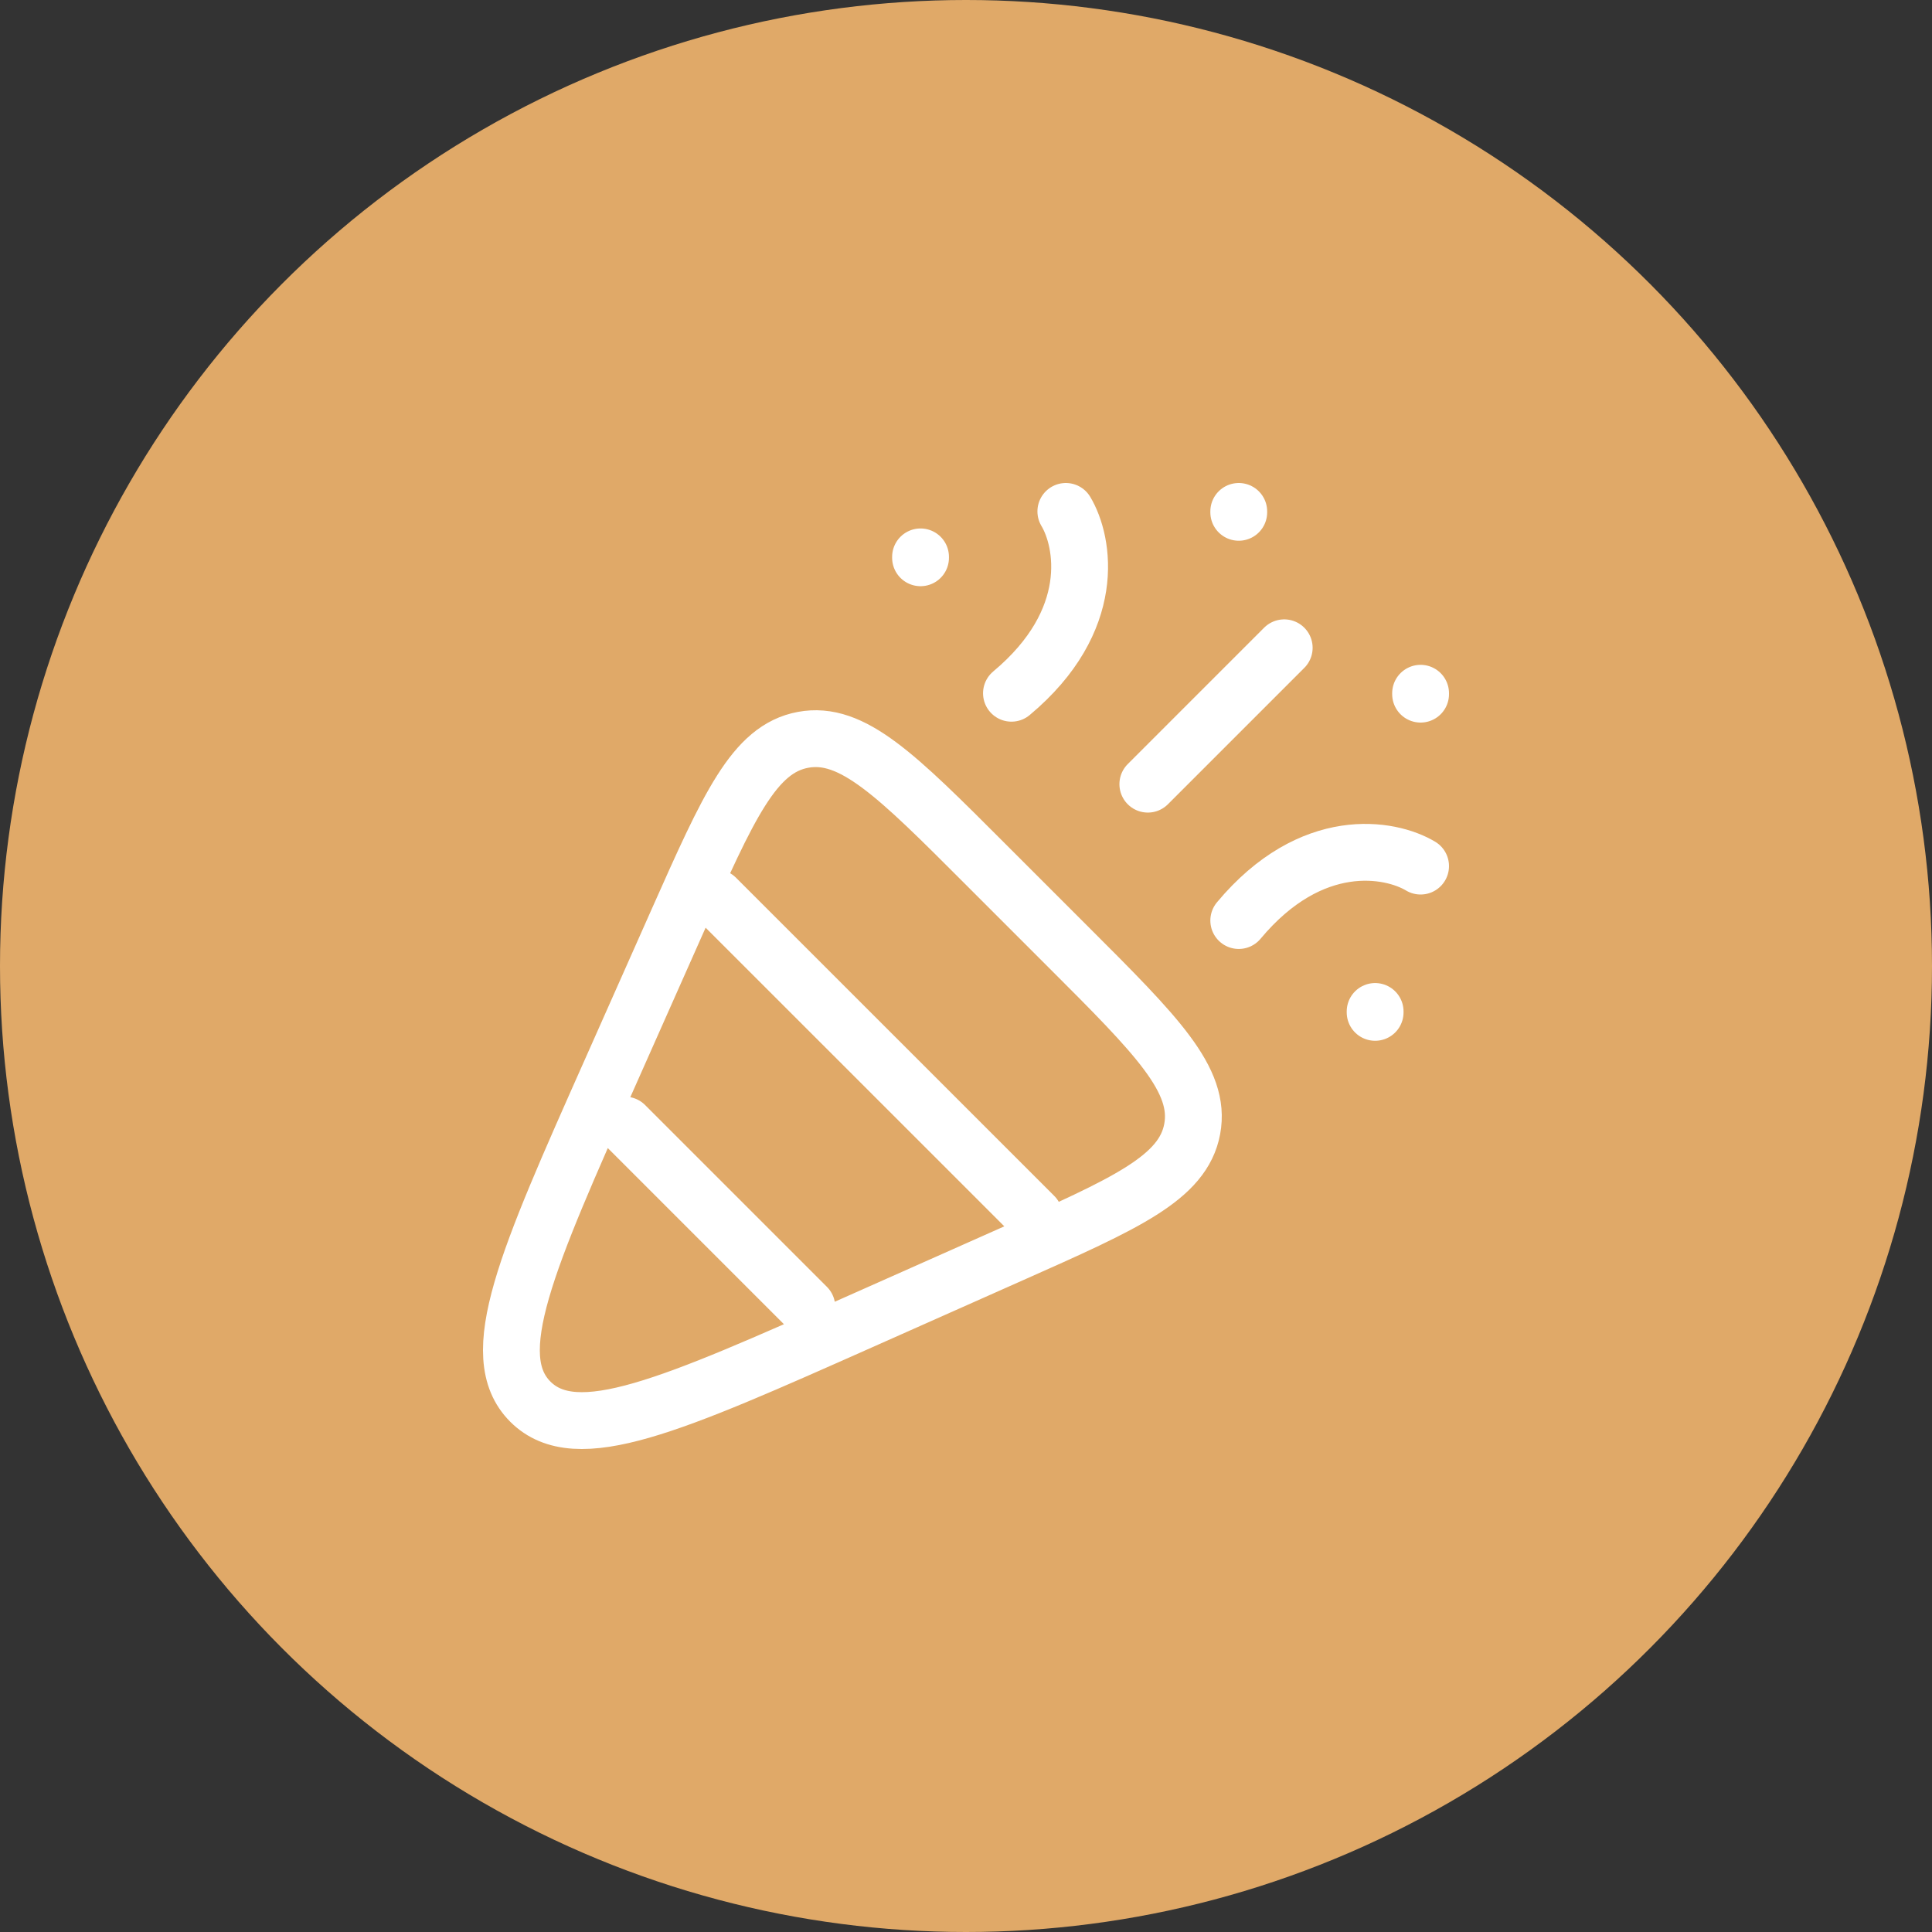
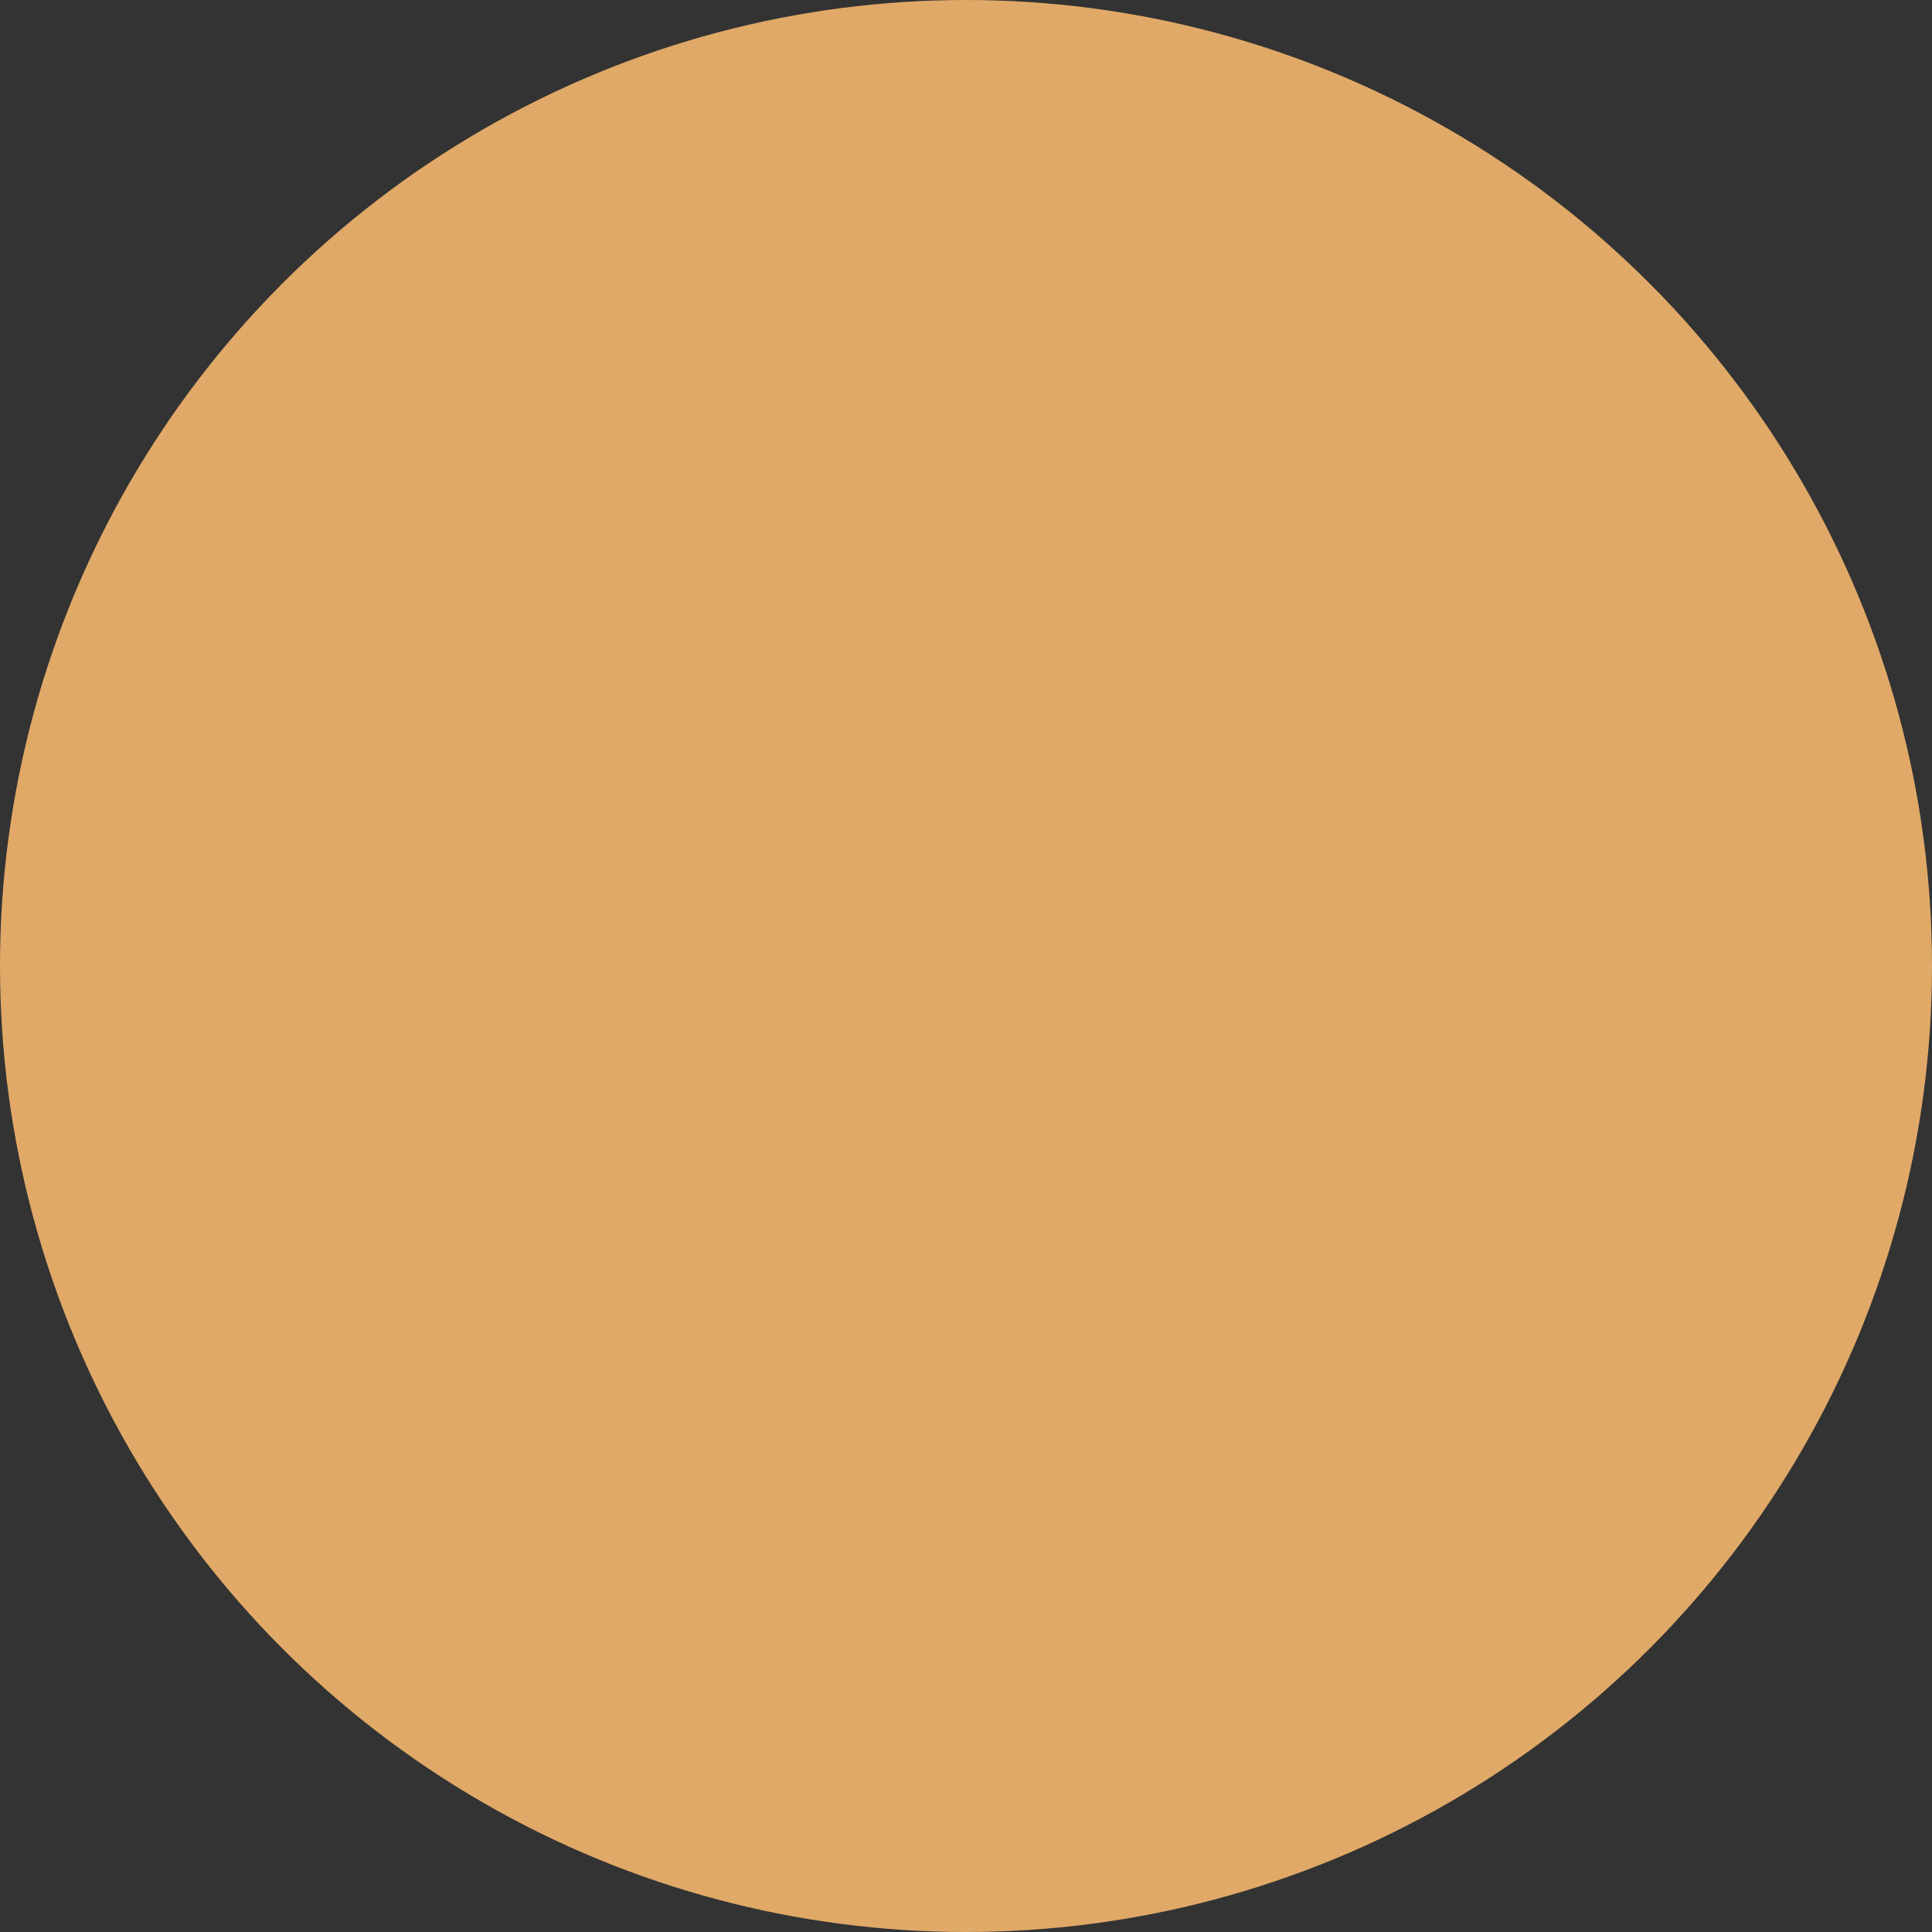
<svg xmlns="http://www.w3.org/2000/svg" width="34" height="34" viewBox="0 0 34 34" fill="none">
  <rect x="0" y="0" width="34" height="34" fill="#333333" stroke="none" />
  <circle cx="17" cy="17" r="17" fill="#E0A968" />
-   <path d="M11.926 16.201L10.75 18.848C9.265 22.187 8.523 23.856 9.333 24.667C10.144 25.477 11.812 24.735 15.151 23.251L17.8 22.073C19.813 21.178 20.821 20.731 20.981 19.868C21.141 19.005 20.361 18.225 18.803 16.668L17.332 15.197C15.775 13.638 14.995 12.859 14.132 13.02C13.269 13.18 12.822 14.187 11.926 16.201M12.599 15.8L18.2 21.4M10.999 19.8L14.199 23M20.2 13.8L22.6 11.4M18.757 9C19.077 9.534 19.332 10.92 17.8 12.2M25 15.242C24.466 14.922 23.08 14.667 21.8 16.2M21.8 9V9.016M25 12.2V12.216M24.2 17.8V17.816M16.2 9.8V9.816" stroke="white" stroke-linecap="round" stroke-linejoin="round" />
</svg>